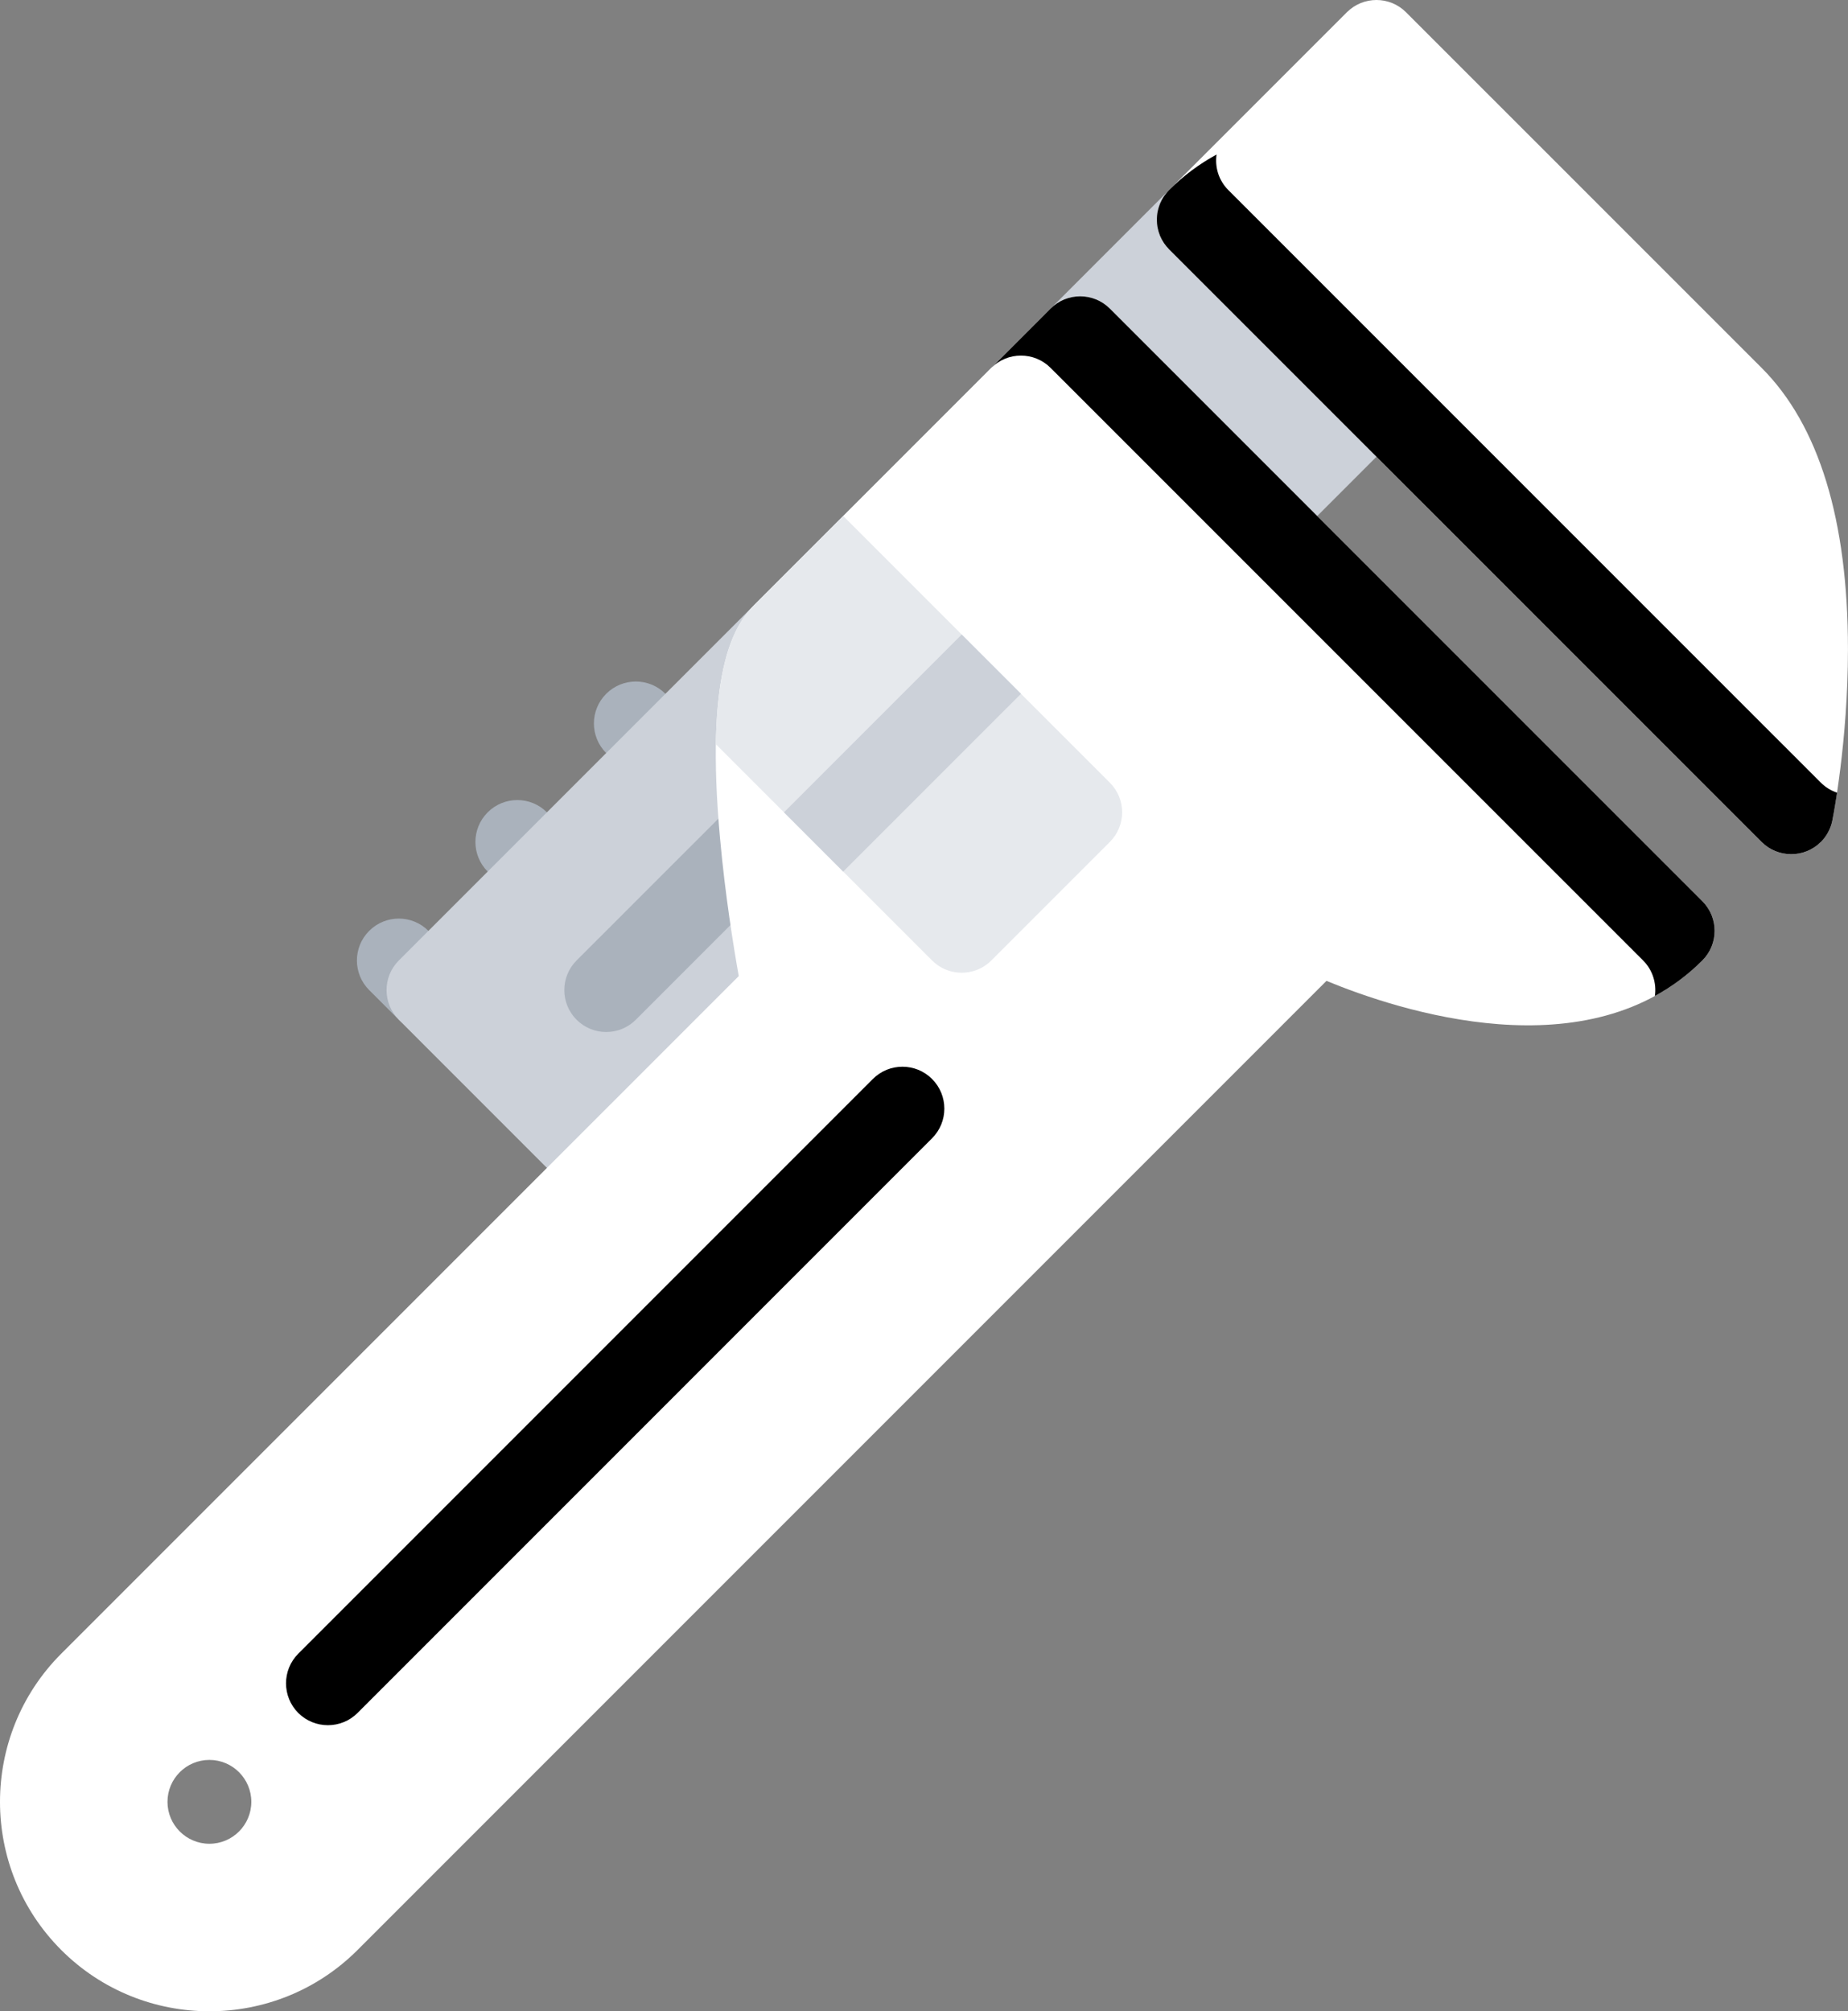
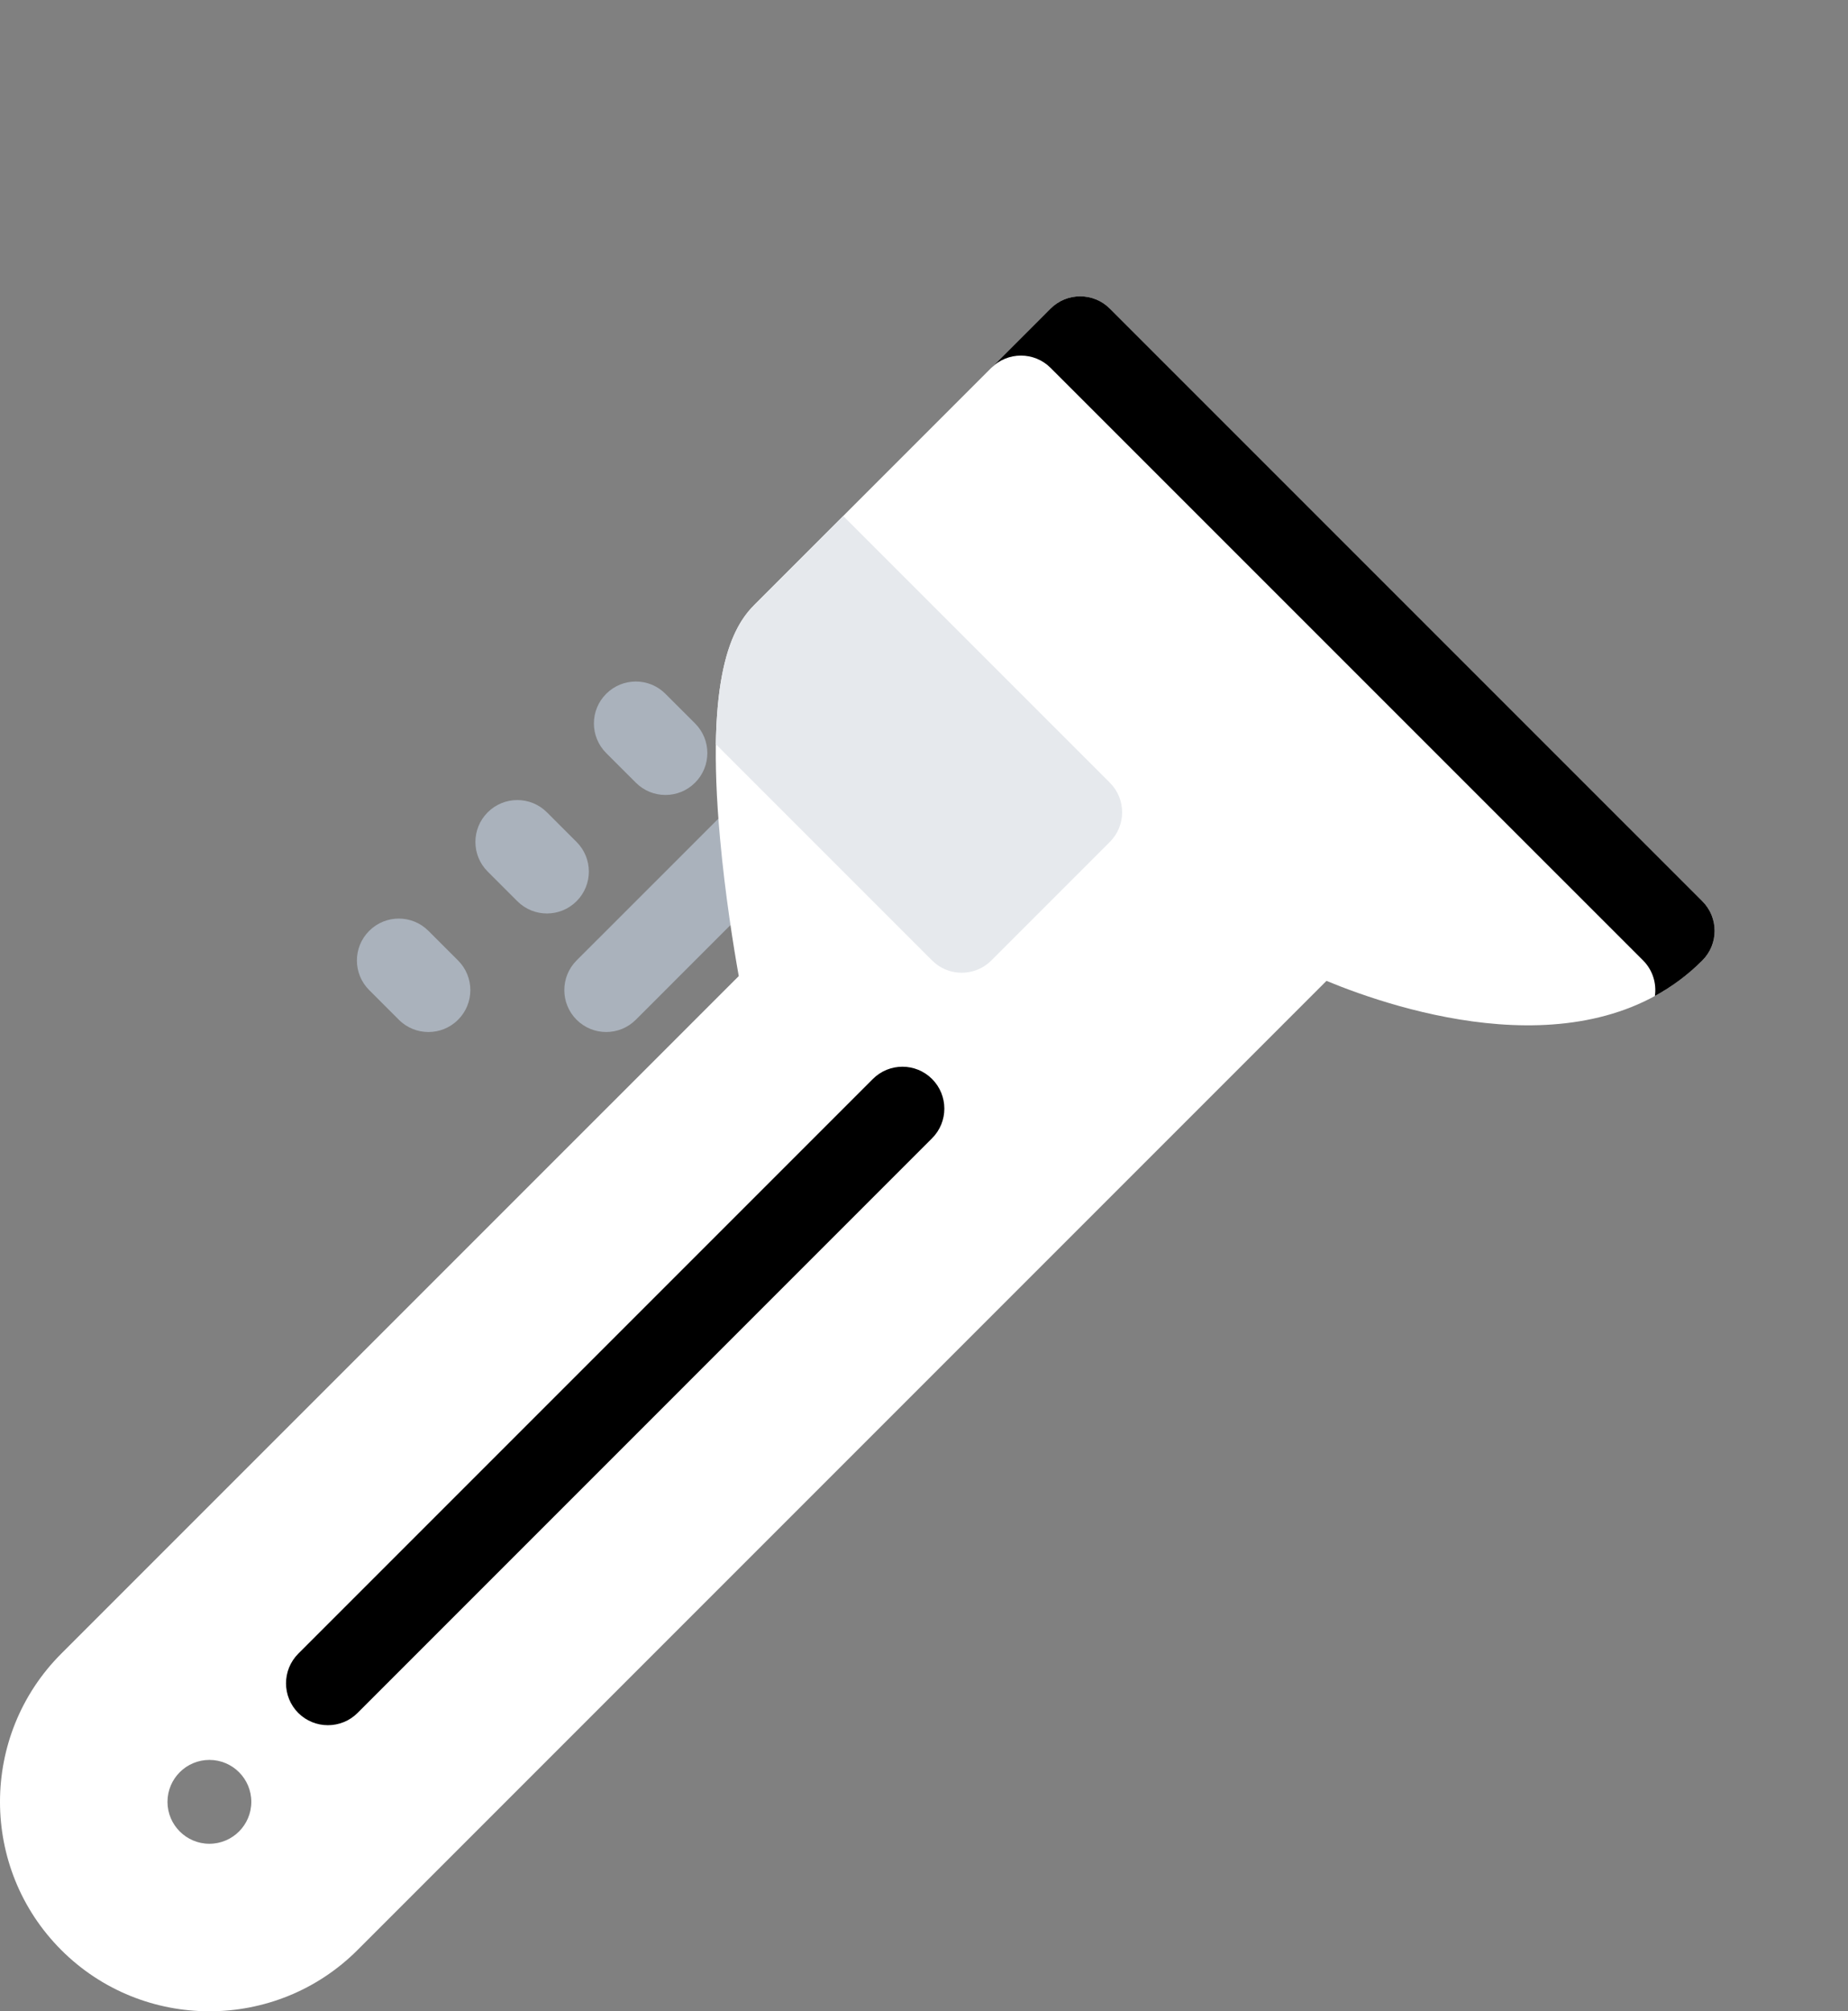
<svg xmlns="http://www.w3.org/2000/svg" xmlns:ns1="http://sodipodi.sourceforge.net/DTD/sodipodi-0.dtd" xmlns:ns2="http://www.inkscape.org/namespaces/inkscape" version="1.1" id="Layer_1" x="0px" y="0px" viewBox="0 0 117.628 128" xml:space="preserve" ns1:docname="claf_a_molette_2_source.svg" width="117.628" height="128" ns2:version="1.1 (c68e22c387, 2021-05-23)">
  <rect x="0" y="0" width="117.628" height="128" fill="#808080" stroke="none" />
  <defs id="defs63" />
  <ns1:namedview id="namedview61" pagecolor="#ffffff" bordercolor="#666666" borderopacity="1.0" ns2:pageshadow="2" ns2:pageopacity="0.0" ns2:pagecheckerboard="0" showgrid="false" fit-margin-top="0" fit-margin-left="0" fit-margin-right="0" fit-margin-bottom="0" ns2:zoom="1.5156575" ns2:cx="38.59711" ns2:cy="63.998627" ns2:window-width="1920" ns2:window-height="979" ns2:window-x="0" ns2:window-y="0" ns2:window-maximized="1" ns2:current-layer="Layer_1" />
  <g id="g8" transform="matrix(0.25,0,0,0.25,-5.186,6.2501343e-5)" style="stroke-width:4">
    <path style="fill:#aab2bc;stroke-width:4" d="m 197.71,199.238 c -4.156,4.171 -10.921,4.171 -15.078,0 l -7.546,-7.539 c -4.172,-4.171 -4.172,-10.921 0,-15.085 4.172,-4.171 10.921,-4.171 15.078,0 l 7.546,7.539 c 4.172,4.164 4.172,10.921 0,15.085 z" id="path2" />
    <path style="fill:#aab2bc;stroke-width:4" d="m 167.539,229.409 c -4.156,4.163 -10.921,4.171 -15.078,0 l -7.546,-7.539 c -4.172,-4.164 -4.172,-10.922 0,-15.086 4.156,-4.164 10.921,-4.164 15.078,0 l 7.546,7.539 c 4.172,4.165 4.172,10.922 0,15.086 z" id="path4" />
    <path style="fill:#aab2bc;stroke-width:4" d="m 137.369,259.587 c -4.156,4.164 -10.921,4.164 -15.078,0 l -7.546,-7.546 c -4.172,-4.164 -4.172,-10.922 0,-15.086 4.155,-4.164 10.921,-4.164 15.077,0 l 7.546,7.539 c 4.172,4.172 4.172,10.922 0.001,15.093 z" id="path6" />
  </g>
-   <path style="fill:#ccd1d9;stroke-width:4" d="m 333.486,48.385 c -4.172,-4.172 -10.922,-4.172 -15.094,0 L 122.291,244.494 c -4.172,4.172 -4.172,10.922 0,15.093 l 45.249,45.265 c 2,2 4.718,3.125 7.546,3.125 2.828,0 5.547,-1.125 7.546,-3.125 L 378.75,108.727 c 2,-2 3.109,-4.719 3.109,-7.547 0,-2.828 -1.109,-5.539 -3.109,-7.539 z" id="path10" transform="matrix(0.25,0,0,0.25,-5.186,6.2501343e-5)" />
  <path style="fill:#aab2bc;stroke-width:4" d="m 182.632,259.579 c -4.171,4.172 -10.921,4.172 -15.093,0 -4.156,-4.163 -4.156,-10.913 0,-15.085 l 39.608,-39.6 c 4.156,-4.164 10.921,-4.164 15.078,0 4.171,4.172 4.171,10.922 0,15.086 z" id="path12" transform="matrix(0.25,0,0,0.25,-5.186,6.2501343e-5)" />
  <path style="fill:#ffffff;fill-opacity:1;stroke-width:4" d="m 303.315,78.555 c -4.172,-4.164 -10.921,-4.164 -15.093,0 l -49.17,49.17 -26.249,26.257 c -5.562,5.562 -12.531,17.78 -8.734,59.427 1.297,14.406 3.469,27.788 4.766,35.061 L 36.341,420.957 c -20.796,20.795 -20.796,54.638 0,75.434 20.796,20.797 54.639,20.797 75.435,0 L 358.469,249.69 c 18.265,7.547 66.904,23.601 95.699,-5.195 4.172,-4.164 4.172,-10.922 0,-15.085 z M 84.73,458.674 c 0,5.89 -4.781,10.671 -10.671,10.671 -5.89,0 -10.671,-4.781 -10.671,-10.671 0,-5.891 4.781,-10.672 10.671,-10.672 5.89,0 10.671,4.781 10.671,10.672 z" id="path14" transform="matrix(0.25,0,0,0.25,-5.186,6.2501343e-5)" />
  <path style="fill:#000000;fill-opacity:1;stroke-width:4" d="m 303.315,78.555 c -4.172,-4.164 -10.921,-4.164 -15.093,0 L 273.145,93.64 c 4.156,-4.164 10.921,-4.164 15.077,0 l 150.869,150.854 c 2.453,2.469 3.453,5.836 3,9.047 4.281,-2.344 8.359,-5.312 12.078,-9.047 4.172,-4.164 4.172,-10.922 0,-15.085 z" id="path16" transform="matrix(0.25,0,0,0.25,-5.186,6.2501343e-5)" />
-   <path style="fill:#ffffff;fill-opacity:1;stroke-width:4" d="m 378.734,3.128 c -4.156,-4.171 -10.906,-4.171 -15.078,0 l -45.264,45.256 c -2,2 -3.125,4.711 -3.125,7.539 0,2.828 1.125,5.546 3.125,7.546 l 150.87,150.854 c 2.781,2.781 6.859,3.812 10.624,2.672 1.719,-0.523 3.234,-1.445 4.453,-2.672 1.469,-1.461 2.5,-3.344 2.922,-5.445 0.156,-0.812 3.984,-20.163 3.984,-43.584 0,-32.96 -7.406,-57.068 -21.983,-71.654 z" id="path18" transform="matrix(0.25,0,0,0.25,-5.186,6.2501343e-5)" />
  <path style="fill:#e6e9ed;stroke-width:4" d="m 212.804,153.982 c -4.312,4.312 -9.453,12.609 -9.797,35.459 l 55.045,55.052 c 0.531,0.523 1.094,0.977 1.672,1.367 4.141,2.734 9.781,2.281 13.422,-1.367 l 30.17,-30.17 c 4.172,-4.164 4.172,-10.922 0,-15.085 L 235.428,131.35 Z" id="path20" transform="matrix(0.25,0,0,0.25,-5.186,6.2501343e-5)" />
-   <polygon style="fill:#ccd1d9;stroke-width:4" points="235.427,221.87 280.691,176.614 265.599,161.529 220.35,206.785 " id="polygon22" transform="matrix(0.25,0,0,0.25,-5.186,6.2501343e-5)" />
  <g id="g28" transform="matrix(0.25,0,0,0.25,-5.186,6.2501343e-5)" style="stroke-width:4">
    <path style="fill:#000000;fill-opacity:1;stroke-width:4" d="m 258.052,289.759 -146.275,146.29 c -4.172,4.156 -10.922,4.156 -15.093,0 -4.156,-4.172 -4.156,-10.921 0,-15.092 L 242.975,274.665 c 4.156,-4.164 10.921,-4.164 15.078,0 4.171,4.172 4.171,10.922 -10e-4,15.094 z" id="path24" />
-     <path style="fill:#000000;fill-opacity:1;stroke-width:4" d="m 317.689,49.174 c -0.156,0.18 -0.281,0.375 -0.422,0.562 -0.062,0.094 -0.141,0.18 -0.203,0.281 -0.172,0.242 -0.312,0.5 -0.453,0.758 -0.031,0.047 -0.062,0.086 -0.078,0.133 -0.141,0.266 -0.266,0.539 -0.391,0.82 -0.016,0.039 -0.047,0.078 -0.062,0.125 -0.109,0.266 -0.203,0.539 -0.281,0.805 -0.031,0.062 -0.047,0.117 -0.062,0.18 -0.078,0.25 -0.141,0.508 -0.203,0.766 -0.016,0.086 -0.031,0.164 -0.047,0.25 -0.062,0.242 -0.094,0.492 -0.125,0.742 0,0.094 -0.031,0.188 -0.031,0.289 -0.031,0.328 -0.047,0.656 -0.047,0.984 0,0.023 -0.016,0.047 0,0.062 0,0.352 0.016,0.695 0.047,1.039 0,0.078 0.016,0.164 0.031,0.25 0.031,0.266 0.062,0.523 0.125,0.781 0,0.07 0.031,0.141 0.047,0.211 0.062,0.266 0.125,0.539 0.203,0.805 0.016,0.047 0.031,0.086 0.047,0.133 0.094,0.289 0.188,0.57 0.297,0.852 0.016,0.023 0.031,0.046 0.031,0.07 0.125,0.296 0.266,0.585 0.422,0.875 0,0.016 0.016,0.039 0.031,0.055 0.156,0.289 0.328,0.562 0.5,0.836 0.031,0.055 0.078,0.102 0.109,0.156 0.172,0.234 0.328,0.461 0.516,0.688 0.156,0.188 0.328,0.367 0.5,0.547 0.062,0.078 0.141,0.164 0.203,0.242 l 50.295,50.288 100.575,100.565 c 0.234,0.234 0.469,0.445 0.719,0.656 0.062,0.055 0.125,0.102 0.188,0.156 0.219,0.172 0.453,0.344 0.688,0.5 0.031,0.023 0.062,0.047 0.094,0.07 0.25,0.164 0.516,0.312 0.766,0.453 0.094,0.047 0.188,0.094 0.281,0.141 0.203,0.109 0.422,0.203 0.625,0.289 0.078,0.031 0.141,0.07 0.219,0.094 0.266,0.109 0.531,0.203 0.812,0.289 0.094,0.031 0.188,0.055 0.281,0.078 0.219,0.062 0.453,0.117 0.688,0.172 0.062,0.008 0.141,0.031 0.203,0.039 0.297,0.055 0.594,0.102 0.891,0.133 0.062,0.008 0.125,0.008 0.188,0.016 0.266,0.016 0.516,0.031 0.781,0.031 0.062,0.008 0.125,0.008 0.188,0.008 0.312,-0.008 0.624,-0.016 0.937,-0.047 0.031,0 0.062,-0.008 0.094,-0.016 0.266,-0.023 0.531,-0.062 0.797,-0.109 0.094,-0.016 0.188,-0.039 0.266,-0.055 0.25,-0.047 0.484,-0.109 0.719,-0.172 0.062,-0.023 0.125,-0.031 0.188,-0.055 0.281,-0.078 0.547,-0.18 0.812,-0.281 0.094,-0.031 0.172,-0.07 0.266,-0.109 0.25,-0.109 0.516,-0.219 0.75,-0.352 0.062,-0.031 0.125,-0.062 0.172,-0.094 0.234,-0.117 0.453,-0.25 0.672,-0.391 0.062,-0.047 0.141,-0.086 0.203,-0.133 0.25,-0.164 0.484,-0.344 0.734,-0.531 0.047,-0.039 0.094,-0.086 0.141,-0.125 0.25,-0.203 0.484,-0.422 0.719,-0.656 h 0.016 c 1.453,-1.469 2.484,-3.352 2.906,-5.445 0.062,-0.289 0.562,-2.867 1.203,-7.094 -1.516,-0.508 -2.922,-1.352 -4.125,-2.546 L 333.486,48.385 c -2.469,-2.469 -3.453,-5.836 -3,-9.047 -4.297,2.344 -8.359,5.312 -12.094,9.047 -0.25,0.25 -0.484,0.515 -0.703,0.789 z" id="path26" />
  </g>
  <g id="g30" transform="matrix(0.25,0,0,0.25,-5.186,6.2501343e-5)" style="stroke-width:4">
</g>
  <g id="g32" transform="matrix(0.25,0,0,0.25,-5.186,6.2501343e-5)" style="stroke-width:4">
</g>
  <g id="g34" transform="matrix(0.25,0,0,0.25,-5.186,6.2501343e-5)" style="stroke-width:4">
</g>
  <g id="g36" transform="matrix(0.25,0,0,0.25,-5.186,6.2501343e-5)" style="stroke-width:4">
</g>
  <g id="g38" transform="matrix(0.25,0,0,0.25,-5.186,6.2501343e-5)" style="stroke-width:4">
</g>
  <g id="g40" transform="matrix(0.25,0,0,0.25,-5.186,6.2501343e-5)" style="stroke-width:4">
</g>
  <g id="g42" transform="matrix(0.25,0,0,0.25,-5.186,6.2501343e-5)" style="stroke-width:4">
</g>
  <g id="g44" transform="matrix(0.25,0,0,0.25,-5.186,6.2501343e-5)" style="stroke-width:4">
</g>
  <g id="g46" transform="matrix(0.25,0,0,0.25,-5.186,6.2501343e-5)" style="stroke-width:4">
</g>
  <g id="g48" transform="matrix(0.25,0,0,0.25,-5.186,6.2501343e-5)" style="stroke-width:4">
</g>
  <g id="g50" transform="matrix(0.25,0,0,0.25,-5.186,6.2501343e-5)" style="stroke-width:4">
</g>
  <g id="g52" transform="matrix(0.25,0,0,0.25,-5.186,6.2501343e-5)" style="stroke-width:4">
</g>
  <g id="g54" transform="matrix(0.25,0,0,0.25,-5.186,6.2501343e-5)" style="stroke-width:4">
</g>
  <g id="g56" transform="matrix(0.25,0,0,0.25,-5.186,6.2501343e-5)" style="stroke-width:4">
</g>
  <g id="g58" transform="matrix(0.25,0,0,0.25,-5.186,6.2501343e-5)" style="stroke-width:4">
</g>
</svg>